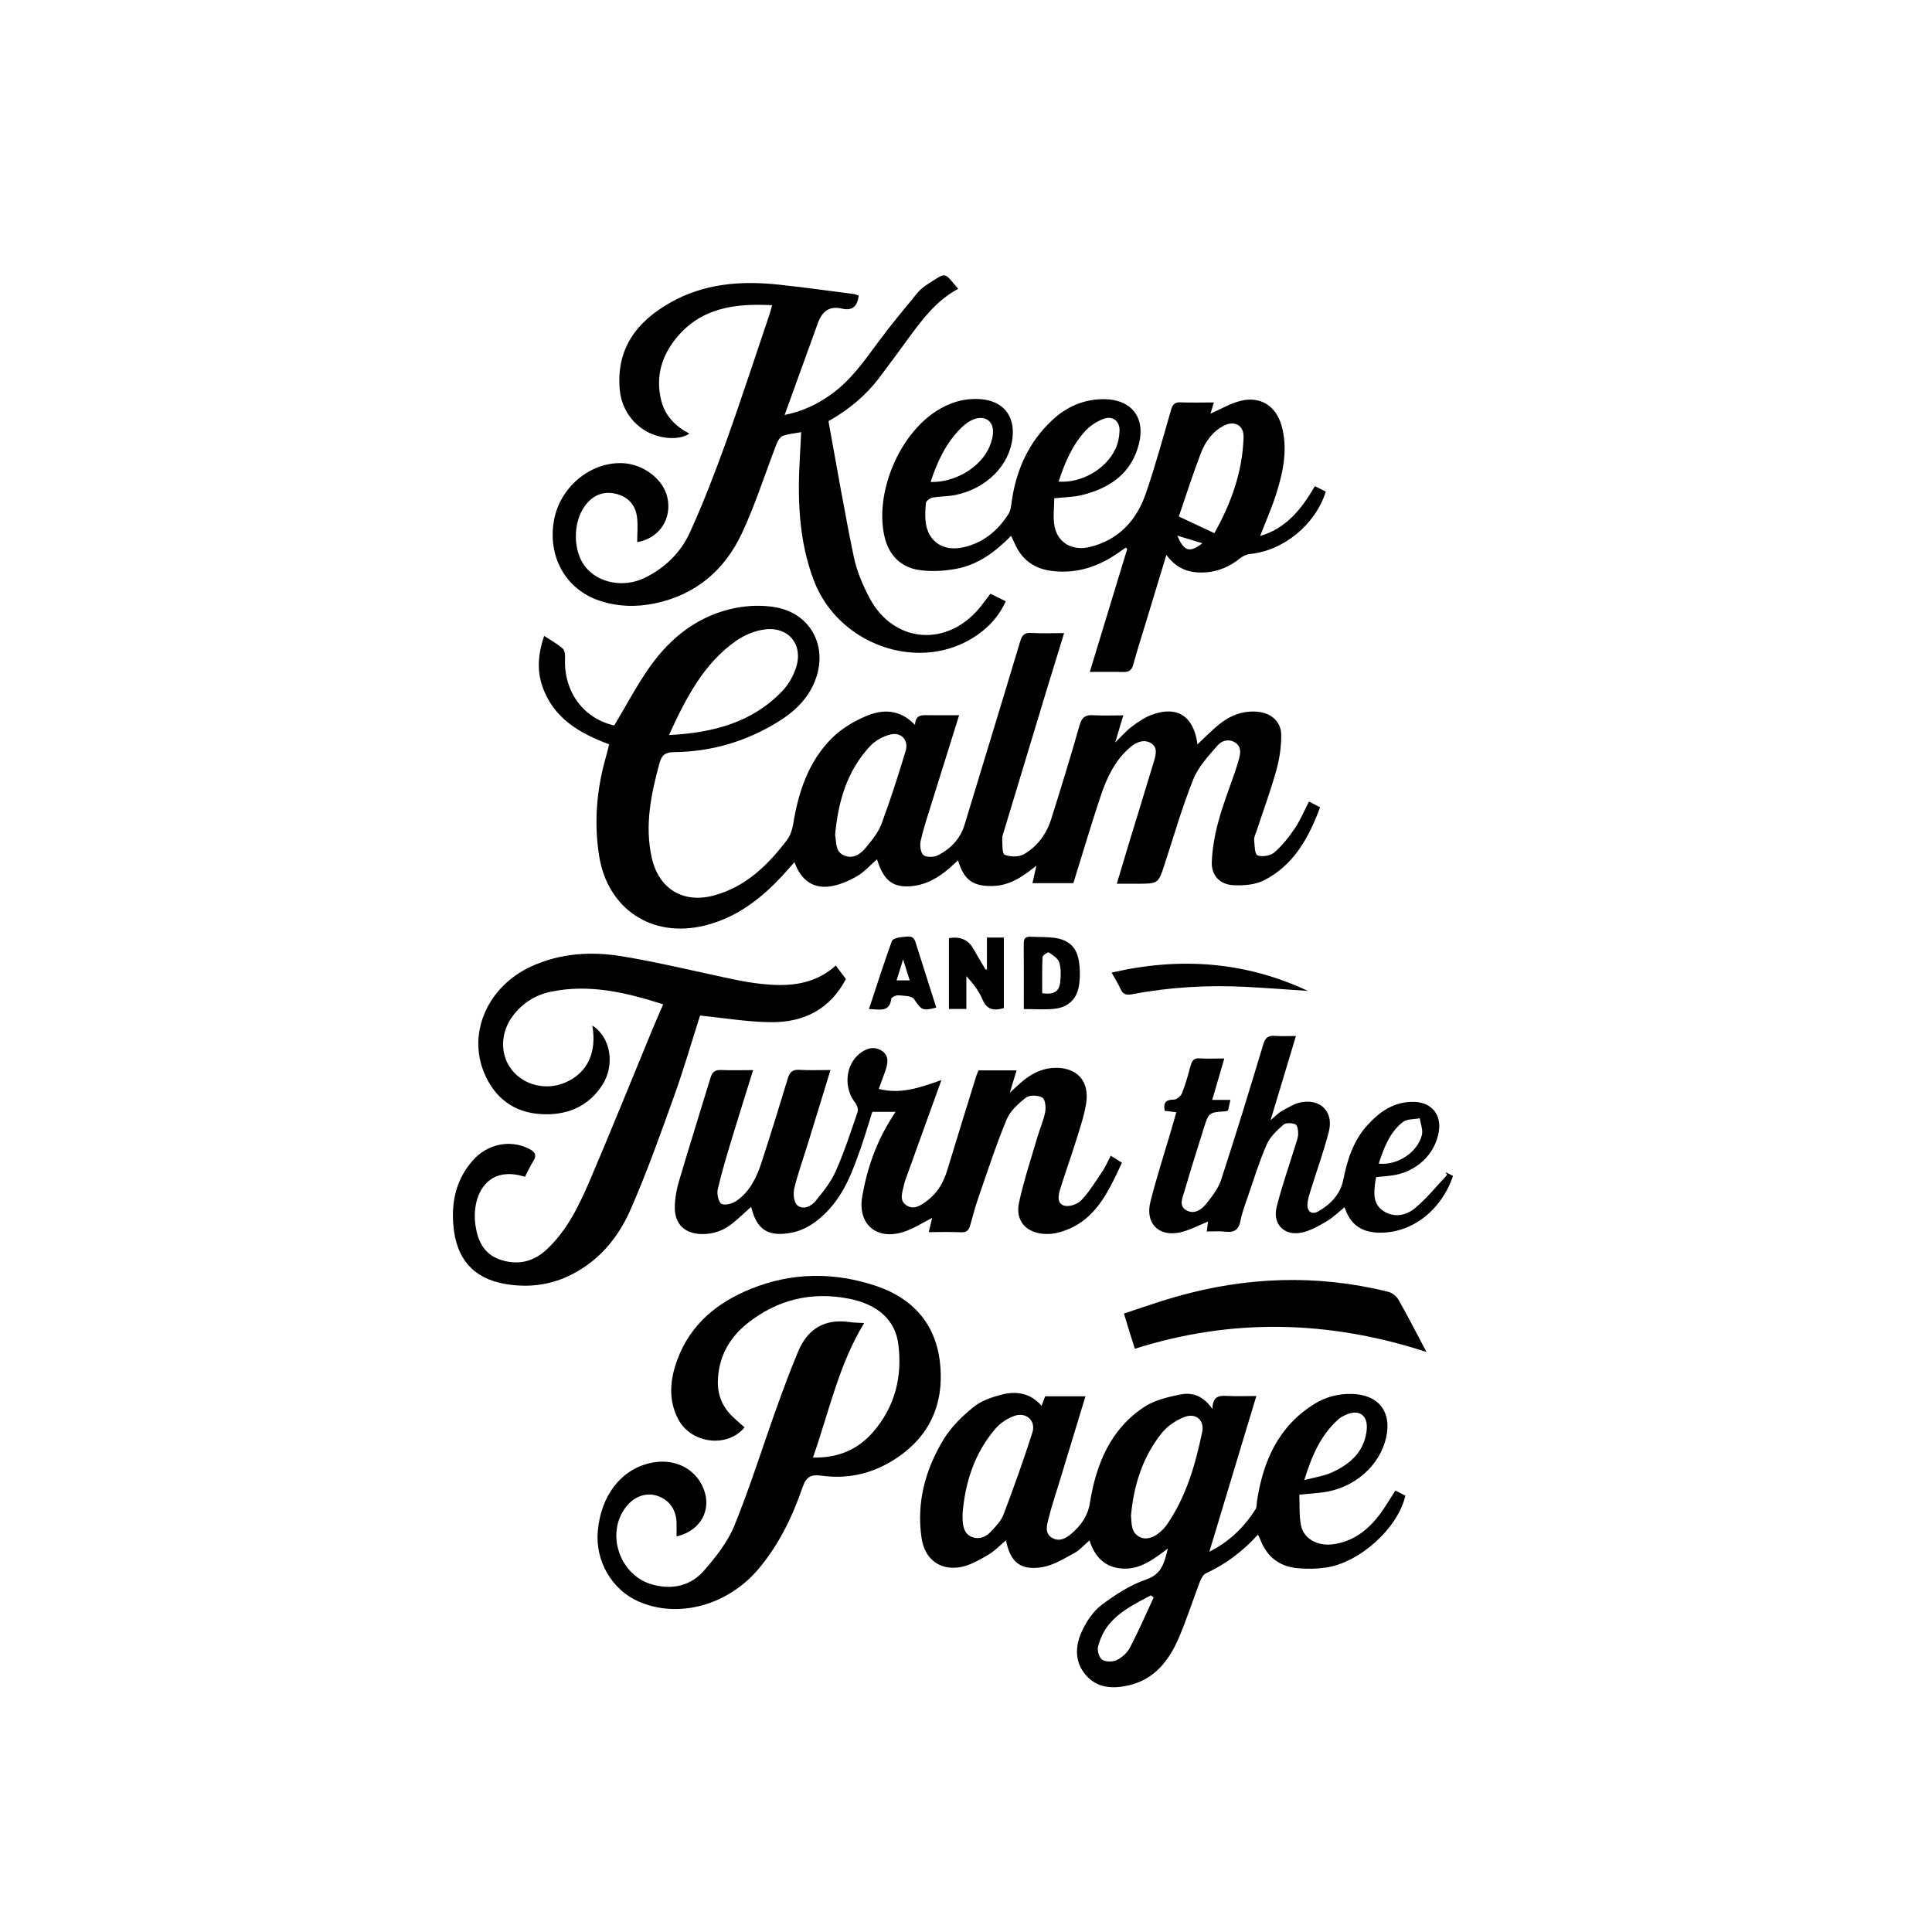
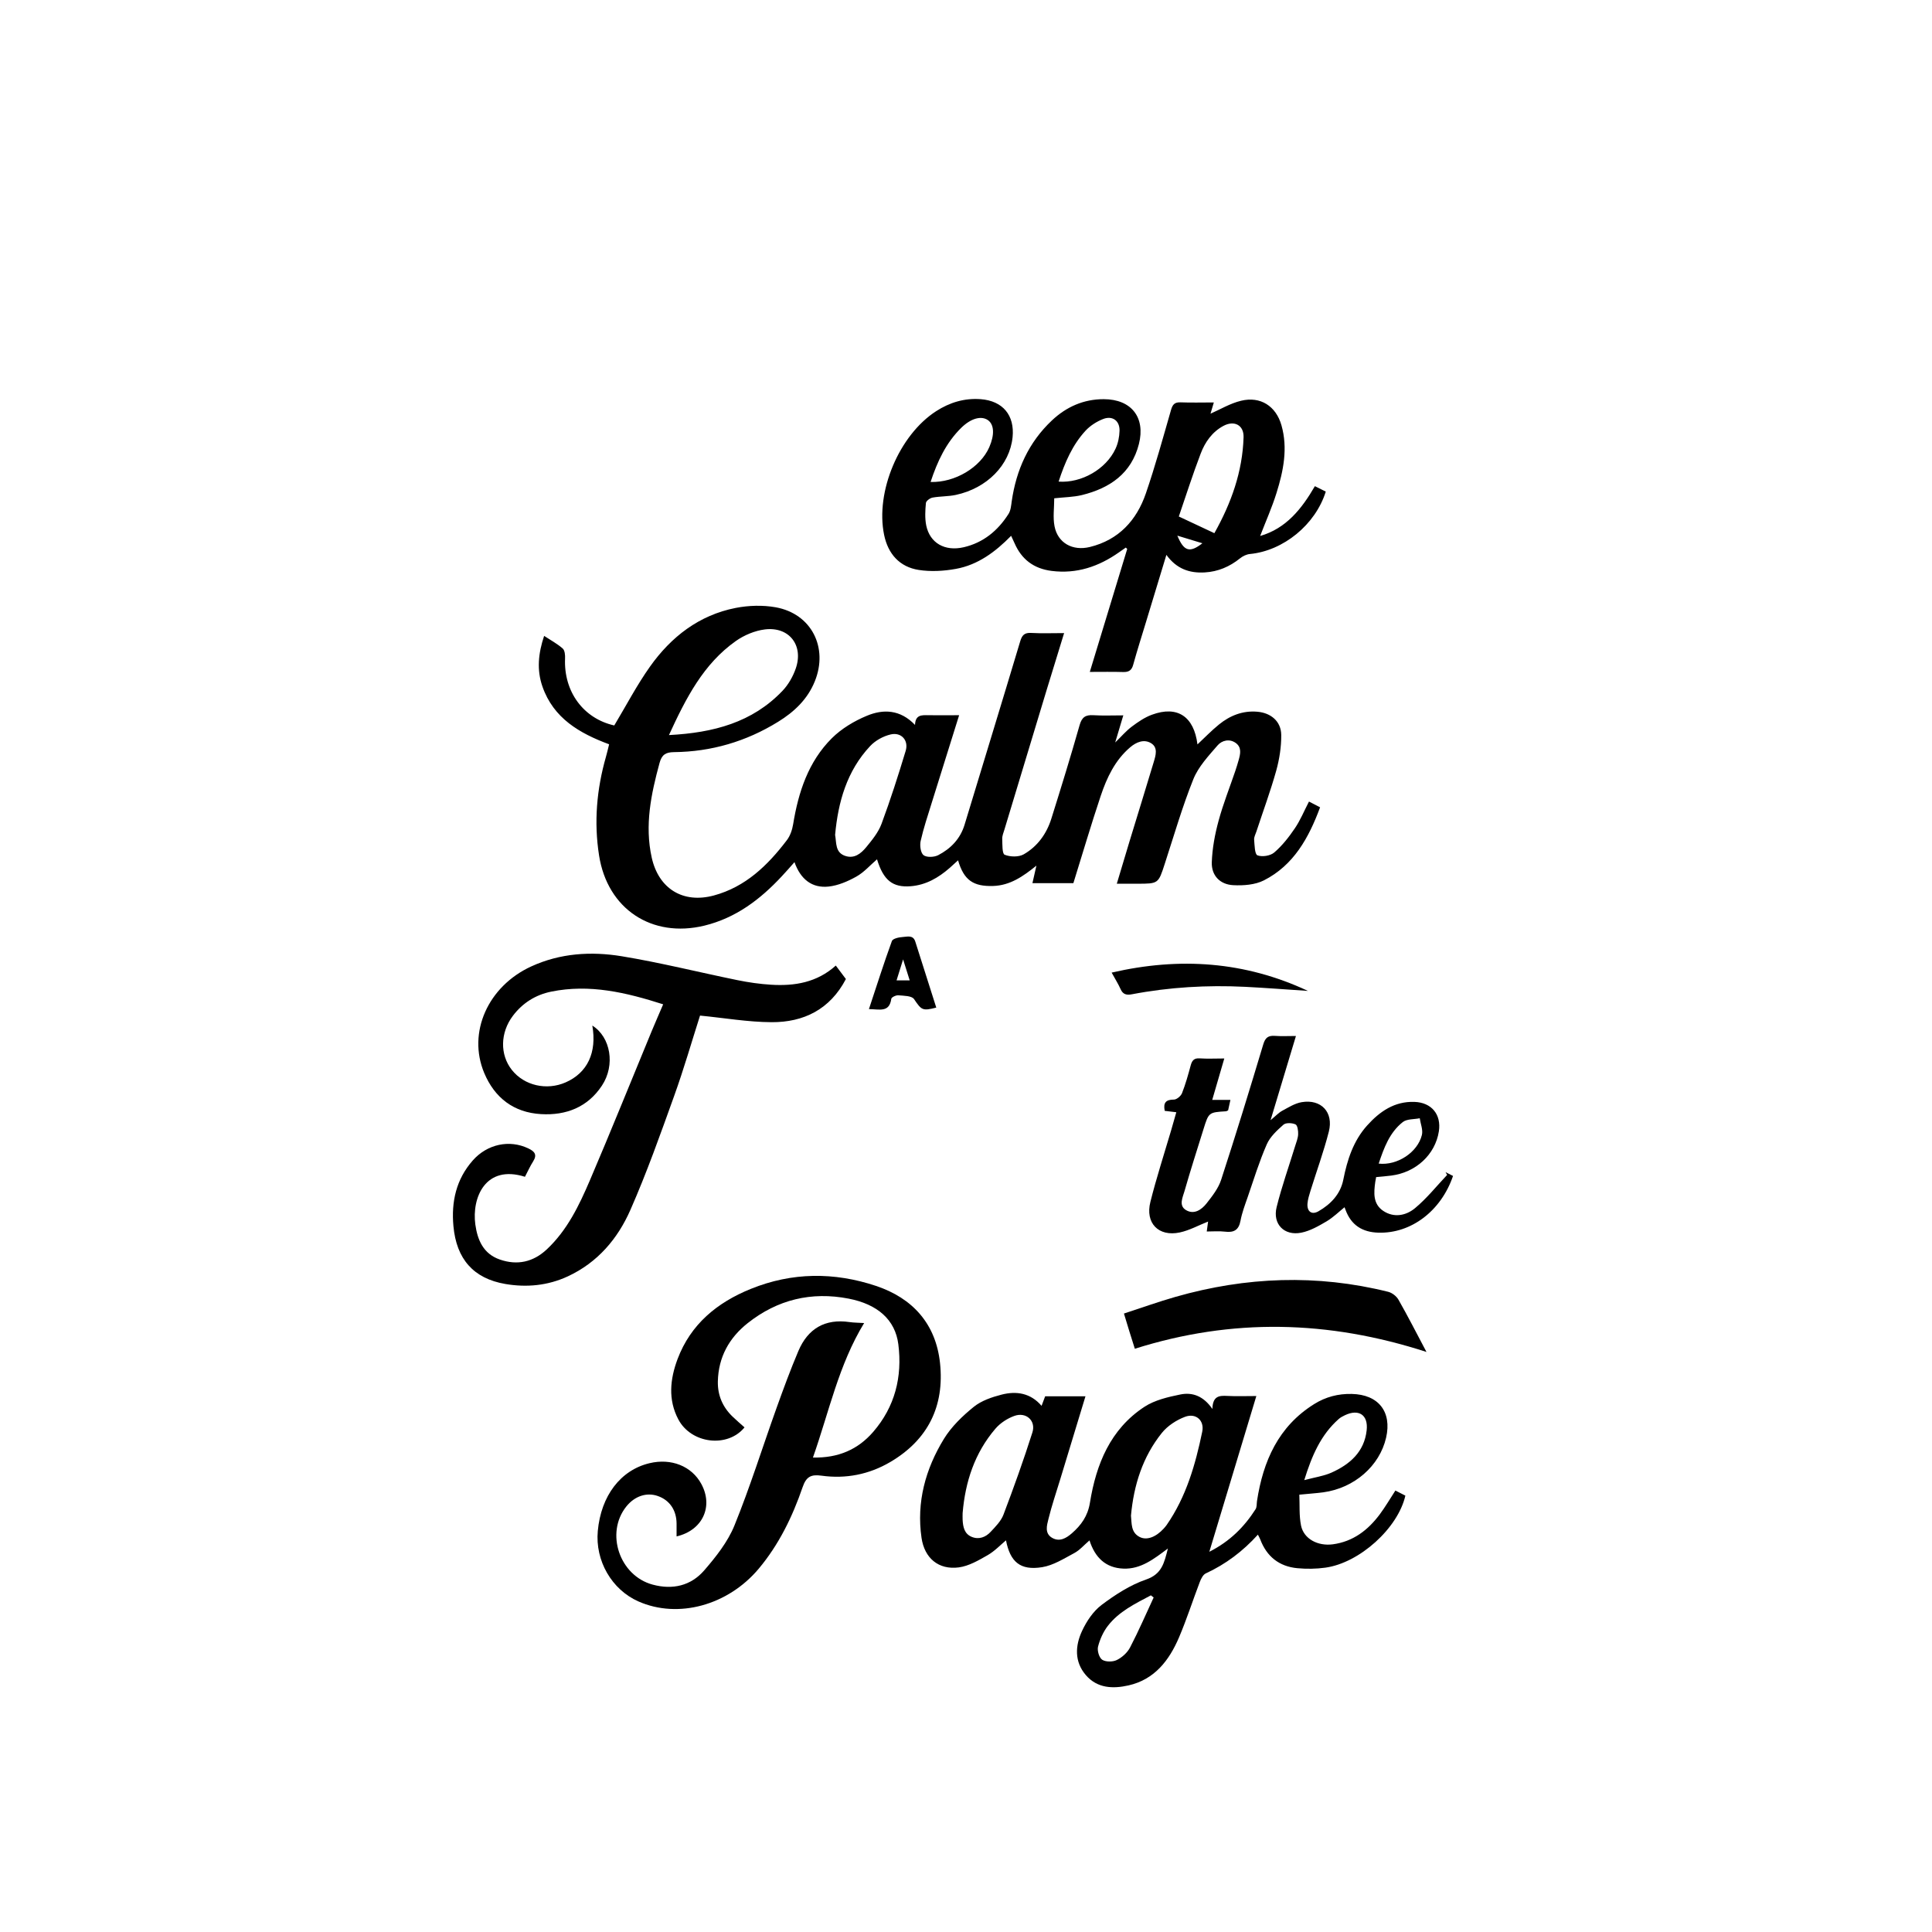
<svg xmlns="http://www.w3.org/2000/svg" id="Layer_1" data-name="Layer 1" viewBox="0 0 360 360">
  <defs>
    <style>
      .cls-1 {
        stroke-width: 0px;
      }
    </style>
  </defs>
  <path class="cls-1" d="M209.32,133.27c-.53,1.77-.99,3.31-1.52,5.08,1.16-1.12,2.03-2.16,3.1-2.96,1.16-.87,2.4-1.72,3.74-2.21,4.77-1.76,7.84.34,8.49,5.53,1.29-1.2,2.58-2.55,4.01-3.71,2.06-1.67,4.41-2.61,7.14-2.38,2.52.21,4.43,1.78,4.46,4.32.02,2.23-.34,4.53-.94,6.69-1.07,3.82-2.45,7.55-3.69,11.32-.16.5-.46,1.02-.42,1.51.09,1.03.1,2.72.62,2.92.88.34,2.42.09,3.14-.54,1.48-1.27,2.73-2.87,3.83-4.5,1.01-1.48,1.7-3.18,2.63-4.98.67.35,1.31.68,2.07,1.07-2.11,5.7-4.92,10.79-10.46,13.61-1.65.84-3.83,1-5.73.9-2.48-.13-4.07-1.81-3.99-4.27.09-2.59.58-5.21,1.26-7.71.85-3.15,2.07-6.2,3.12-9.3.22-.66.43-1.33.62-2.01.33-1.16.61-2.38-.54-3.21-1.18-.85-2.59-.46-3.37.44-1.69,1.96-3.59,3.98-4.53,6.32-2.06,5.13-3.6,10.48-5.32,15.75-1.2,3.71-1.18,3.72-5.11,3.72-1.21,0-2.41,0-3.83,0,.84-2.81,1.6-5.37,2.38-7.93,1.5-4.91,3.02-9.82,4.5-14.74.37-1.23.84-2.71-.5-3.52-1.32-.8-2.75-.2-3.88.76-2.82,2.4-4.35,5.64-5.49,9.04-1.8,5.37-3.39,10.8-5.1,16.28h-7.63c.24-1.06.46-2.01.74-3.26-2.51,2.03-4.92,3.69-8.06,3.79-3.71.11-5.45-1.07-6.54-4.78-.57.51-1.05.96-1.54,1.4-2.11,1.84-4.43,3.21-7.32,3.43-3.31.25-5.04-1.09-6.24-5.02-1.28,1.1-2.42,2.42-3.85,3.22-1.59.89-3.4,1.67-5.18,1.86-3.09.32-5.21-1.35-6.35-4.55-.86.97-1.6,1.82-2.37,2.64-4.01,4.31-8.56,7.76-14.42,9.19-9.79,2.37-18.05-3.09-19.62-13.06-.98-6.22-.45-12.35,1.28-18.4.21-.72.37-1.45.59-2.33-5.52-2.05-10.36-4.85-12.42-10.75-1.09-3.11-.78-6.19.31-9.45,1.23.81,2.45,1.46,3.46,2.35.4.35.47,1.24.44,1.87-.26,6.22,3.46,11.19,9.17,12.47,2.23-3.72,4.21-7.52,6.66-10.97,3.94-5.55,9.14-9.59,15.96-10.93,2.41-.47,5.05-.55,7.46-.12,6.65,1.2,9.84,7.49,7.29,13.79-1.35,3.35-3.84,5.7-6.83,7.54-5.95,3.68-12.45,5.59-19.44,5.66-1.55.02-2.25.51-2.66,2.01-1.58,5.8-2.8,11.61-1.46,17.64,1.29,5.81,5.84,8.61,11.58,7.06,5.89-1.59,10.03-5.61,13.59-10.29.63-.82,1.01-1.94,1.18-2.98.98-6,2.83-11.66,7.21-16.03,1.8-1.79,4.17-3.21,6.54-4.19,3.03-1.26,6.19-1.19,8.96,1.71.07-1.92,1.26-1.83,2.46-1.81,1.86.03,3.73,0,5.76,0-1.75,5.59-3.44,10.97-5.12,16.37-.73,2.34-1.51,4.68-2.05,7.06-.19.84-.01,2.22.54,2.65.58.45,1.98.39,2.73,0,2.33-1.21,4.11-3.03,4.91-5.66,3.46-11.4,6.95-22.78,10.37-34.19.34-1.14.79-1.63,2.04-1.56,1.98.11,3.97.03,6.14.03-1.12,3.64-2.2,7.14-3.27,10.65-2.63,8.66-5.24,17.32-7.86,25.99-.17.56-.42,1.14-.4,1.7.04,1.04-.03,2.76.45,2.96,1.03.42,2.62.46,3.56-.08,2.55-1.46,4.26-3.82,5.14-6.64,1.82-5.79,3.61-11.6,5.27-17.44.42-1.48,1.11-1.93,2.56-1.84,1.79.11,3.59.03,5.55.03ZM124.66,136.97c8.29-.43,15.53-2.35,21.15-8.25,1.09-1.14,1.95-2.66,2.47-4.16,1.49-4.3-1.22-7.82-5.73-7.28-1.88.23-3.87,1.06-5.43,2.16-6.03,4.26-9.28,10.59-12.47,17.53ZM155.61,155.56c.27,1.52,0,3.26,1.84,3.91,1.73.61,2.98-.43,3.95-1.6,1.1-1.34,2.27-2.77,2.86-4.36,1.66-4.47,3.12-9.03,4.5-13.6.59-1.95-.81-3.52-2.79-3.06-1.38.32-2.86,1.13-3.83,2.17-4.35,4.64-5.97,10.43-6.53,16.55Z" />
  <path class="cls-1" d="M225.91,262.55c.06-2.49,1.33-2.51,2.78-2.44,1.69.09,3.38.02,5.41.02-2.92,9.68-5.79,19.18-8.76,29.02,3.85-1.95,6.51-4.64,8.61-7.92.26-.4.2-1.01.27-1.52,1.14-7.45,3.98-13.92,10.67-18.09,2.13-1.33,4.46-1.94,7-1.88,4.96.11,7.5,3.31,6.39,8.15-1.21,5.27-5.92,9.39-11.7,10.18-1.33.18-2.67.26-4.47.44.09,1.9-.06,3.89.32,5.76.51,2.48,3.12,3.86,5.92,3.49,3.78-.51,6.56-2.64,8.76-5.6,1.04-1.4,1.92-2.91,2.9-4.42.65.33,1.27.64,1.86.95-1.38,6.06-8.53,12.54-14.91,13.42-1.72.24-3.5.26-5.22.1-3.39-.32-5.71-2.17-6.92-5.39-.1-.26-.25-.5-.43-.86-2.8,3.1-5.99,5.5-9.71,7.22-.52.24-.89,1.01-1.12,1.61-1.31,3.43-2.43,6.94-3.87,10.32-1.83,4.29-4.57,7.85-9.41,8.94-2.88.65-5.81.56-7.94-1.91-2.17-2.51-2-5.49-.71-8.25.84-1.8,2.08-3.66,3.63-4.83,2.54-1.91,5.33-3.72,8.3-4.74,2.93-1.01,3.37-3.06,4.06-5.78-2.67,2.01-5.07,3.86-8.26,3.75-3.34-.12-5.32-2.06-6.35-5.26-1.05.9-1.83,1.83-2.83,2.36-1.93,1.03-3.9,2.29-5.99,2.63-4.12.67-5.96-1.02-6.74-5-.99.82-2.09,2-3.43,2.77-1.68.96-3.5,2.02-5.35,2.27-3.79.5-6.41-1.72-6.96-5.52-.96-6.65.74-12.81,4.17-18.42,1.4-2.28,3.46-4.27,5.56-5.97,1.43-1.16,3.39-1.82,5.22-2.29,2.72-.69,5.36-.31,7.42,2.1.25-.65.44-1.18.67-1.78h7.51c-1.59,5.24-3.15,10.37-4.71,15.49-.75,2.46-1.58,4.89-2.19,7.38-.29,1.17-.75,2.66.68,3.5,1.39.81,2.63.07,3.67-.83,1.74-1.51,2.98-3.22,3.38-5.7,1.16-7.18,3.8-13.72,10.17-17.89,1.92-1.25,4.38-1.82,6.68-2.29,2.22-.45,4.3.25,5.99,2.73ZM210.74,282.42c.15,1.47-.03,3.12,1.61,3.97,1.32.68,3.02.04,4.48-1.55.2-.22.39-.44.56-.68,3.64-5.25,5.36-11.25,6.63-17.39.43-2.09-1.18-3.52-3.2-2.77-1.61.6-3.27,1.69-4.33,3.01-3.57,4.45-5.23,9.72-5.75,15.4ZM179.37,281.95c0,.41-.02.82,0,1.23.07,1.33.32,2.64,1.71,3.2,1.34.54,2.59.05,3.51-.94.91-.97,1.93-2,2.39-3.2,1.92-5.06,3.75-10.16,5.39-15.32.7-2.18-1.16-3.87-3.35-3.09-1.31.47-2.65,1.34-3.55,2.4-3.85,4.5-5.61,9.88-6.1,15.72ZM243.03,275.8c2.04-.54,3.62-.76,5.03-1.38,3.45-1.54,6.16-3.87,6.6-7.92.31-2.85-1.46-4.02-4.04-2.8-.42.2-.85.42-1.19.73-3.3,2.93-4.97,6.77-6.4,11.37ZM214.97,297.67c-.17-.13-.35-.27-.52-.4-2.92,1.55-5.94,2.99-8.02,5.69-.86,1.11-1.48,2.51-1.83,3.88-.18.74.21,2.05.78,2.43.66.43,1.97.42,2.72.05.99-.49,1.98-1.38,2.48-2.36,1.58-3.03,2.94-6.18,4.38-9.28Z" />
-   <path class="cls-1" d="M154.37,78.47c1.56,8.49,2.98,16.9,4.71,25.24.56,2.7,1.69,5.37,3,7.81,4.34,8.05,13.71,9.11,19.9,2.38.9-.98,1.66-2.1,2.57-3.27.88.44,1.8.89,2.85,1.41-1.38,3.07-3.56,5.27-6.3,6.93-10.4,6.29-24.93,1-29.43-10.75-2.86-7.48-3.09-15.29-2.62-23.17.09-1.44.15-2.89.24-4.52-1.31.24-2.44.31-3.44.7-.51.2-.93.94-1.16,1.53-2.15,5.55-3.94,11.26-6.46,16.63-3.21,6.85-8.59,11.45-16.19,13.04-3.49.73-6.99.63-10.39-.52-6.23-2.1-9.63-8.18-8.43-14.93,1.1-6.17,6.73-10.9,12.74-10.68,3.87.14,7.6,2.95,8.38,6.33.94,4.1-1.56,7.73-5.61,8.38,0-1.56.17-3.16-.04-4.72-.31-2.32-1.81-3.82-4.06-4.31-2.32-.5-4.25.36-5.66,2.31-2.28,3.16-2.22,8.47.13,11.37,2.45,3.02,7.15,3.91,11.06,2,3.76-1.84,6.69-4.7,8.39-8.44,2.48-5.46,4.65-11.07,6.68-16.72,2.86-7.96,5.48-16.02,8.19-24.03.16-.48.28-.98.45-1.6-6.86-.36-13.18.44-17.8,6.05-2.78,3.38-3.95,7.26-2.88,11.63.71,2.92,2.63,4.88,5.26,6.24-1.39.96-3.69,1.1-6.01.42-3.85-1.12-6.6-4.54-6.96-8.59-.68-7.63,3.12-12.66,9.41-16.23,6.27-3.56,13.08-4.1,20.07-3.37,4.71.5,9.4,1.16,14.09,1.76.33.04.65.19.96.28-.23,1.97-1.14,2.92-3.14,2.44-2.38-.57-3.72.59-4.48,2.72-2.02,5.59-4.04,11.18-6.19,17.1,3.42-.69,6.1-2.02,8.59-3.78,3.65-2.59,6.18-6.17,8.78-9.71,2.35-3.19,4.9-6.24,7.42-9.31.55-.66,1.29-1.2,2.02-1.67,3.42-2.2,2.82-2.2,5.53.97-4.06,2.16-6.71,5.72-9.34,9.31-1.76,2.4-3.52,4.82-5.32,7.2-2.5,3.31-5.61,5.94-9.52,8.15Z" />
  <path class="cls-1" d="M196.44,92.85c0,1.77-.27,3.56.06,5.23.6,3.07,3.33,4.64,6.59,3.84,5.34-1.31,8.69-4.94,10.42-9.97,1.76-5.13,3.2-10.37,4.7-15.59.3-1.03.7-1.43,1.78-1.39,1.98.08,3.97.02,6.19.02-.26.89-.48,1.62-.62,2.09,1.83-.8,3.69-1.93,5.71-2.41,3.6-.87,6.49,1,7.51,4.57,1.22,4.28.37,8.48-.91,12.58-.84,2.71-2.01,5.32-3.06,8.05,4.85-1.4,7.73-5.03,10.2-9.28.72.36,1.38.68,2.03,1.01-1.93,6.18-7.92,11.04-14.14,11.63-.64.06-1.33.4-1.84.81-1.93,1.55-4.09,2.48-6.56,2.62-2.84.17-5.27-.65-7.16-3.27-1.32,4.34-2.57,8.46-3.82,12.58-.8,2.63-1.63,5.24-2.36,7.88-.28,1.04-.81,1.4-1.86,1.37-1.98-.06-3.95-.02-6.23-.02,2.37-7.78,4.67-15.34,6.97-22.91-.09-.09-.18-.17-.26-.26-.43.3-.86.6-1.29.9-3.76,2.64-7.85,4.04-12.53,3.45-3.33-.42-5.6-2.14-6.92-5.18-.18-.42-.38-.83-.63-1.36-2.94,3-6.19,5.42-10.29,6.16-2.25.41-4.67.55-6.92.2-3.59-.56-5.73-3-6.46-6.54-1.65-8.03,2.8-18.59,9.69-23.04,2.52-1.63,5.29-2.47,8.32-2.24,4.11.32,6.34,3,5.93,7.09-.53,5.17-4.73,9.49-10.58,10.75-1.42.3-2.91.24-4.34.5-.48.09-1.2.63-1.23,1.01-.13,1.38-.21,2.83.06,4.18.68,3.28,3.46,4.87,6.98,4.06,3.67-.85,6.38-3.1,8.36-6.22.41-.65.48-1.54.59-2.34.84-5.85,3.15-10.99,7.5-15.08,2.69-2.53,5.91-3.96,9.66-3.95,5.1.01,7.8,3.37,6.54,8.35-1.39,5.5-5.43,8.24-10.63,9.52-1.57.38-3.23.39-5.16.6ZM219.65,96.24c2.4,1.13,4.42,2.08,6.63,3.11,3.14-5.6,5.25-11.46,5.44-17.88.07-2.25-1.72-3.19-3.74-2.12-2.11,1.13-3.44,3.03-4.25,5.17-1.49,3.9-2.76,7.89-4.07,11.71ZM173.39,89.81c4.57.14,9.31-2.73,10.95-6.49,1.01-2.32.91-4.21-.25-5.03-1.25-.87-3.17-.35-4.99,1.44-2.81,2.77-4.43,6.23-5.7,10.08ZM197.26,89.74c4.25.31,8.84-2.32,10.6-6.12.48-1.02.72-2.23.75-3.36.05-1.85-1.31-2.86-3.04-2.19-1.21.47-2.42,1.24-3.29,2.18-2.45,2.66-3.86,5.93-5.02,9.48ZM224.05,101.23c-1.68-.51-3.03-.92-4.67-1.42,1.22,2.93,2.3,3.26,4.67,1.42Z" />
-   <path class="cls-1" d="M140.34,199.38c-1.37,4.41-2.67,8.51-3.92,12.63-.96,3.18-1.93,6.37-2.68,9.6-.2.85.13,2.4.71,2.71.67.35,2.06-.05,2.81-.58,2.45-1.71,3.72-4.32,4.62-7.07,1.7-5.22,3.33-10.46,4.91-15.71.36-1.21.91-1.69,2.2-1.61,1.86.12,3.72.03,5.76.03-1.47,4.79-2.89,9.41-4.31,14.03-.83,2.68-1.79,5.32-2.44,8.04-.23.98-.09,2.55.54,3.11,1.09.96,2.6.24,3.42-.76,1.43-1.74,2.89-3.57,3.79-5.61,1.58-3.57,2.79-7.3,4.05-11,.17-.49-.11-1.31-.47-1.75-2.13-2.68-1.83-6.9.75-9.03,1.26-1.04,2.73-1.55,4.2-.63,1.46.93,1.16,2.4.68,3.79-.36,1.04-.76,2.07-1.22,3.33,4.09,1.06,7.69-.25,11.68-1.64-1.04,2.88-1.98,5.48-2.92,8.08-1.25,3.46-2.5,6.92-3.74,10.38-.12.33-.23.66-.3,1.01-.27,1.34-1.01,2.9.43,3.86,1.46.97,2.79-.05,3.97-.94,1.95-1.47,3.02-3.49,3.71-5.8,1.75-5.81,3.57-11.6,5.36-17.4.1-.33.27-.64.42-1h7.08c-.41,1.34-.79,2.57-1.28,4.19.85-.79,1.44-1.36,2.05-1.89,1.76-1.54,3.72-2.63,6.11-2.76,4.23-.22,6.72,2.33,6.09,6.52-.35,2.29-1.11,4.52-1.8,6.75-.95,3.07-2.05,6.09-3,9.15-.36,1.16-.77,2.75.64,3.23.89.3,2.52-.22,3.21-.95,1.54-1.63,2.74-3.6,4-5.48.58-.86.98-1.83,1.52-2.86.72.45,1.3.81,2.09,1.3-2.65,5.67-5.15,11.36-12.06,13.07-.73.18-1.51.24-2.26.21-3.47-.15-5.59-2.42-4.87-5.79.89-4.15,2.25-8.2,3.44-12.28.46-1.57,1.15-3.08,1.45-4.68.16-.87,0-2.36-.54-2.66-.8-.45-2.37-.52-3.04,0-1.43,1.11-2.96,2.5-3.63,4.12-1.98,4.79-3.58,9.73-5.28,14.63-.57,1.65-1.02,3.35-1.49,5.04-.25.89-.64,1.36-1.7,1.31-1.92-.1-3.85-.03-6.02-.03.25-1.05.47-1.96.63-2.65-1.77.88-3.54,2.08-5.49,2.66-5.01,1.5-8.44-1.6-7.53-6.72.93-5.27,2.69-10.27,5.63-14.8.15-.23.29-.47.56-.9h-4.32c-.68,2.13-1.34,4.41-2.12,6.65-1.53,4.37-3.1,8.72-6.49,12.1-1.81,1.8-3.8,3.24-6.39,3.75-4.36.86-6.54-.48-7.57-4.81-1.18,1.05-2.31,2.14-3.52,3.12-1.65,1.33-3.56,1.99-5.69,1.96-3.16-.05-5.07-1.85-5.02-5.04.02-1.61.32-3.27.78-4.82,1.9-6.44,3.93-12.84,5.87-19.26.32-1.06.84-1.5,1.98-1.45,1.86.09,3.73.02,5.96.02Z" />
  <path class="cls-1" d="M151.47,271.59c4.75.11,8.4-1.51,11.22-4.76,4.07-4.69,5.47-10.28,4.7-16.35-.58-4.55-3.85-7.45-9.26-8.5-6.94-1.35-13.26.18-18.8,4.56-3.46,2.74-5.47,6.34-5.57,10.87-.05,2.6.9,4.79,2.77,6.58.71.68,1.47,1.33,2.2,1.98-3.16,3.88-9.94,3.06-12.34-1.5-1.94-3.68-1.53-7.5-.14-11.22,2.45-6.51,7.38-10.54,13.64-13.08,7.69-3.12,15.55-3.16,23.34-.56,6.85,2.29,11.15,7.08,11.93,14.38.85,8.01-2.23,14.29-9.26,18.43-3.96,2.33-8.3,3.18-12.83,2.55-1.94-.27-2.84.18-3.51,2.13-1.89,5.49-4.4,10.69-8.18,15.2-5.74,6.84-15.02,9.38-22.43,6.1-4.97-2.2-8.07-7.58-7.56-13.12.6-6.56,4.24-11.34,9.62-12.63,4.06-.98,7.87.54,9.67,3.86,2.28,4.2.25,8.64-4.61,9.78,0-.81,0-1.6,0-2.38-.01-2.5-1.28-4.36-3.47-5.14-2.1-.75-4.34,0-5.9,1.95-3.95,4.95-1.26,12.89,4.91,14.55,3.74,1.01,7.13.21,9.61-2.65,2.19-2.53,4.39-5.31,5.63-8.36,2.92-7.18,5.23-14.6,7.85-21.91,1.28-3.57,2.59-7.13,4.07-10.62,1.77-4.16,4.96-6.05,9.54-5.38.81.12,1.63.11,2.71.18-4.74,7.77-6.52,16.49-9.54,25.06Z" />
  <path class="cls-1" d="M97.83,219.28c-7.38-2.34-9.94,3.9-9.26,8.88.4,2.9,1.5,5.47,4.55,6.53,3.27,1.14,6.24.48,8.77-1.89,3.81-3.57,6.02-8.18,8.02-12.85,3.95-9.23,7.69-18.55,11.53-27.83.67-1.62,1.38-3.21,2.13-4.98-6.87-2.2-13.71-3.83-20.88-2.36-2.88.59-5.31,2.1-7.12,4.5-2.37,3.14-2.45,7.24-.19,10.09,2.3,2.91,6.46,3.87,10.01,2.32,4.07-1.78,5.86-5.57,4.98-10.59,3.42,2.14,4.32,7.37,1.79,11.19-2.67,4.04-6.69,5.58-11.34,5.31-5.08-.29-8.65-3.02-10.6-7.68-3.15-7.54.72-16.15,8.77-19.84,5.41-2.48,11.15-2.83,16.84-1.9,7.25,1.19,14.4,2.99,21.6,4.46,2.06.42,4.15.72,6.25.85,4.37.27,8.53-.4,12.06-3.57.66.89,1.28,1.71,1.88,2.51-2.97,5.67-7.87,8.07-13.85,8.04-4.4-.02-8.8-.79-13.33-1.23-1.53,4.79-3.01,9.94-4.82,14.97-2.56,7.13-5.1,14.3-8.15,21.23-2.36,5.38-6.11,9.81-11.66,12.39-3.75,1.74-7.69,2.1-11.66,1.42-5.94-1.02-9.1-4.66-9.66-10.77-.42-4.55.51-8.73,3.6-12.24,2.69-3.06,6.85-3.93,10.35-2.25,1.14.54,1.71,1.14.91,2.41-.56.88-.99,1.84-1.53,2.87Z" />
  <path class="cls-1" d="M256.42,219.37c-.08.42-.13.65-.16.87-.28,2.02-.45,4.1,1.5,5.4,2.01,1.33,4.25.86,5.9-.51,2.2-1.82,4.01-4.11,5.99-6.2-.1-.17-.2-.35-.3-.52.47.24.95.48,1.4.71-2.24,6.56-7.83,10.74-13.88,10.57-3.02-.08-5.11-1.4-6.16-4.28-.12-.32-.28-.63-.09-.53-1.13.91-2.19,1.96-3.43,2.7-1.48.87-3.06,1.78-4.71,2.11-3.19.64-5.38-1.61-4.6-4.76.95-3.84,2.29-7.59,3.45-11.38.22-.72.53-1.45.56-2.19.03-.64-.11-1.68-.5-1.85-.63-.29-1.79-.34-2.24.06-1.2,1.06-2.49,2.25-3.11,3.67-1.4,3.2-2.43,6.56-3.57,9.87-.5,1.43-1.04,2.87-1.32,4.35-.32,1.75-1.24,2.25-2.9,2.04-1.08-.13-2.19-.03-3.39-.03.12-.85.2-1.46.25-1.85-1.76.69-3.46,1.64-5.28,2.03-3.96.84-6.47-1.75-5.47-5.7,1.12-4.47,2.55-8.86,3.85-13.28.32-1.11.64-2.22.98-3.42-.83-.1-1.51-.18-2.16-.26-.3-1.51.2-2.1,1.72-2.1.51,0,1.29-.66,1.5-1.19.66-1.68,1.15-3.43,1.62-5.18.25-.92.63-1.38,1.67-1.31,1.45.1,2.91.02,4.59.02-.77,2.64-1.48,5.08-2.25,7.72h3.39c-.18.8-.31,1.4-.43,1.95-.18.08-.28.16-.39.17-3.21.2-3.22.19-4.2,3.34-1.2,3.84-2.43,7.68-3.54,11.55-.33,1.16-1.12,2.68.28,3.52,1.5.9,2.9-.06,3.83-1.24,1.06-1.35,2.2-2.8,2.72-4.4,2.73-8.38,5.32-16.8,7.85-25.24.38-1.28.95-1.67,2.19-1.58,1.21.09,2.44.02,3.9.02-1.57,5.2-3.07,10.21-4.73,15.69.97-.8,1.51-1.4,2.18-1.76,1.17-.63,2.36-1.39,3.63-1.6,3.62-.61,5.96,1.88,5.05,5.48-.95,3.73-2.28,7.36-3.42,11.03-.24.78-.49,1.57-.56,2.38-.12,1.48.78,2.18,2.07,1.43,2.27-1.31,4.07-3.19,4.6-5.85.74-3.73,1.87-7.26,4.45-10.13,2.34-2.6,5.08-4.51,8.79-4.39,3.2.1,5.06,2.34,4.57,5.49-.67,4.31-4.25,7.65-8.86,8.24-.92.12-1.85.19-2.88.29ZM256.9,216.82c3.45.4,7.26-2.09,8.05-5.34.23-.95-.25-2.07-.4-3.11-1.07.22-2.4.11-3.16.71-2.47,1.95-3.51,4.81-4.49,7.74Z" />
  <path class="cls-1" d="M265.82,251.92c-18.33-5.94-36.24-6.33-54.36-.6-.37-1.18-.7-2.21-1.02-3.24-.31-1-.61-2-1.01-3.32,3.23-1.05,6.39-2.19,9.61-3.11,13.12-3.75,26.34-4.25,39.63-.94.73.18,1.55.82,1.92,1.48,1.73,3.03,3.31,6.14,5.22,9.74Z" />
  <path class="cls-1" d="M243.68,184.64c-3.89-.26-7.78-.56-11.67-.76-7.08-.35-14.13.06-21.1,1.39-.99.19-1.67.04-2.11-.97-.42-.95-.99-1.84-1.66-3.07,12.7-2.93,24.82-2.08,36.55,3.4Z" />
-   <path class="cls-1" d="M176.83,174.8q3.1-.5,4.47,1.88c.76,1.31,1.53,2.61,2.3,3.92.02.03.1.03.3.07v-5.97h3.15v13.15c-1.81.52-3.15.36-3.98-1.62-.67-1.57-1.72-2.97-3-4.34v6.12h-3.25v-13.2Z" />
-   <path class="cls-1" d="M190.77,188.01c0-4.23.02-8.26-.01-12.27,0-.95.43-1.23,1.28-1.19,1.45.07,2.92.01,4.36.19,2.72.34,4.24,1.75,4.65,4.42.21,1.37.22,2.81.05,4.18-.35,2.73-1.94,4.35-4.66,4.64-1.83.19-3.69.04-5.67.04ZM194.21,185.08c2.19.29,3.18-.31,3.35-2.14.12-1.2.17-2.51-.19-3.62-.25-.77-1.21-1.35-1.96-1.86-.14-.09-1.13.55-1.15.88-.11,2.25-.06,4.52-.06,6.75Z" />
  <path class="cls-1" d="M161.91,188.04c1.47-4.43,2.79-8.59,4.28-12.69.16-.45,1.3-.71,2-.75.84-.04,1.95-.45,2.36.85,1.3,4.1,2.6,8.19,3.91,12.3-2.62.67-2.75.45-4.15-1.59-.43-.62-1.9-.61-2.92-.7-.43-.04-1.27.36-1.31.65-.36,2.62-2.21,1.94-4.17,1.92ZM169.51,182.68c-.39-1.25-.73-2.33-1.23-3.91-.5,1.59-.84,2.7-1.22,3.91h2.45Z" />
</svg>